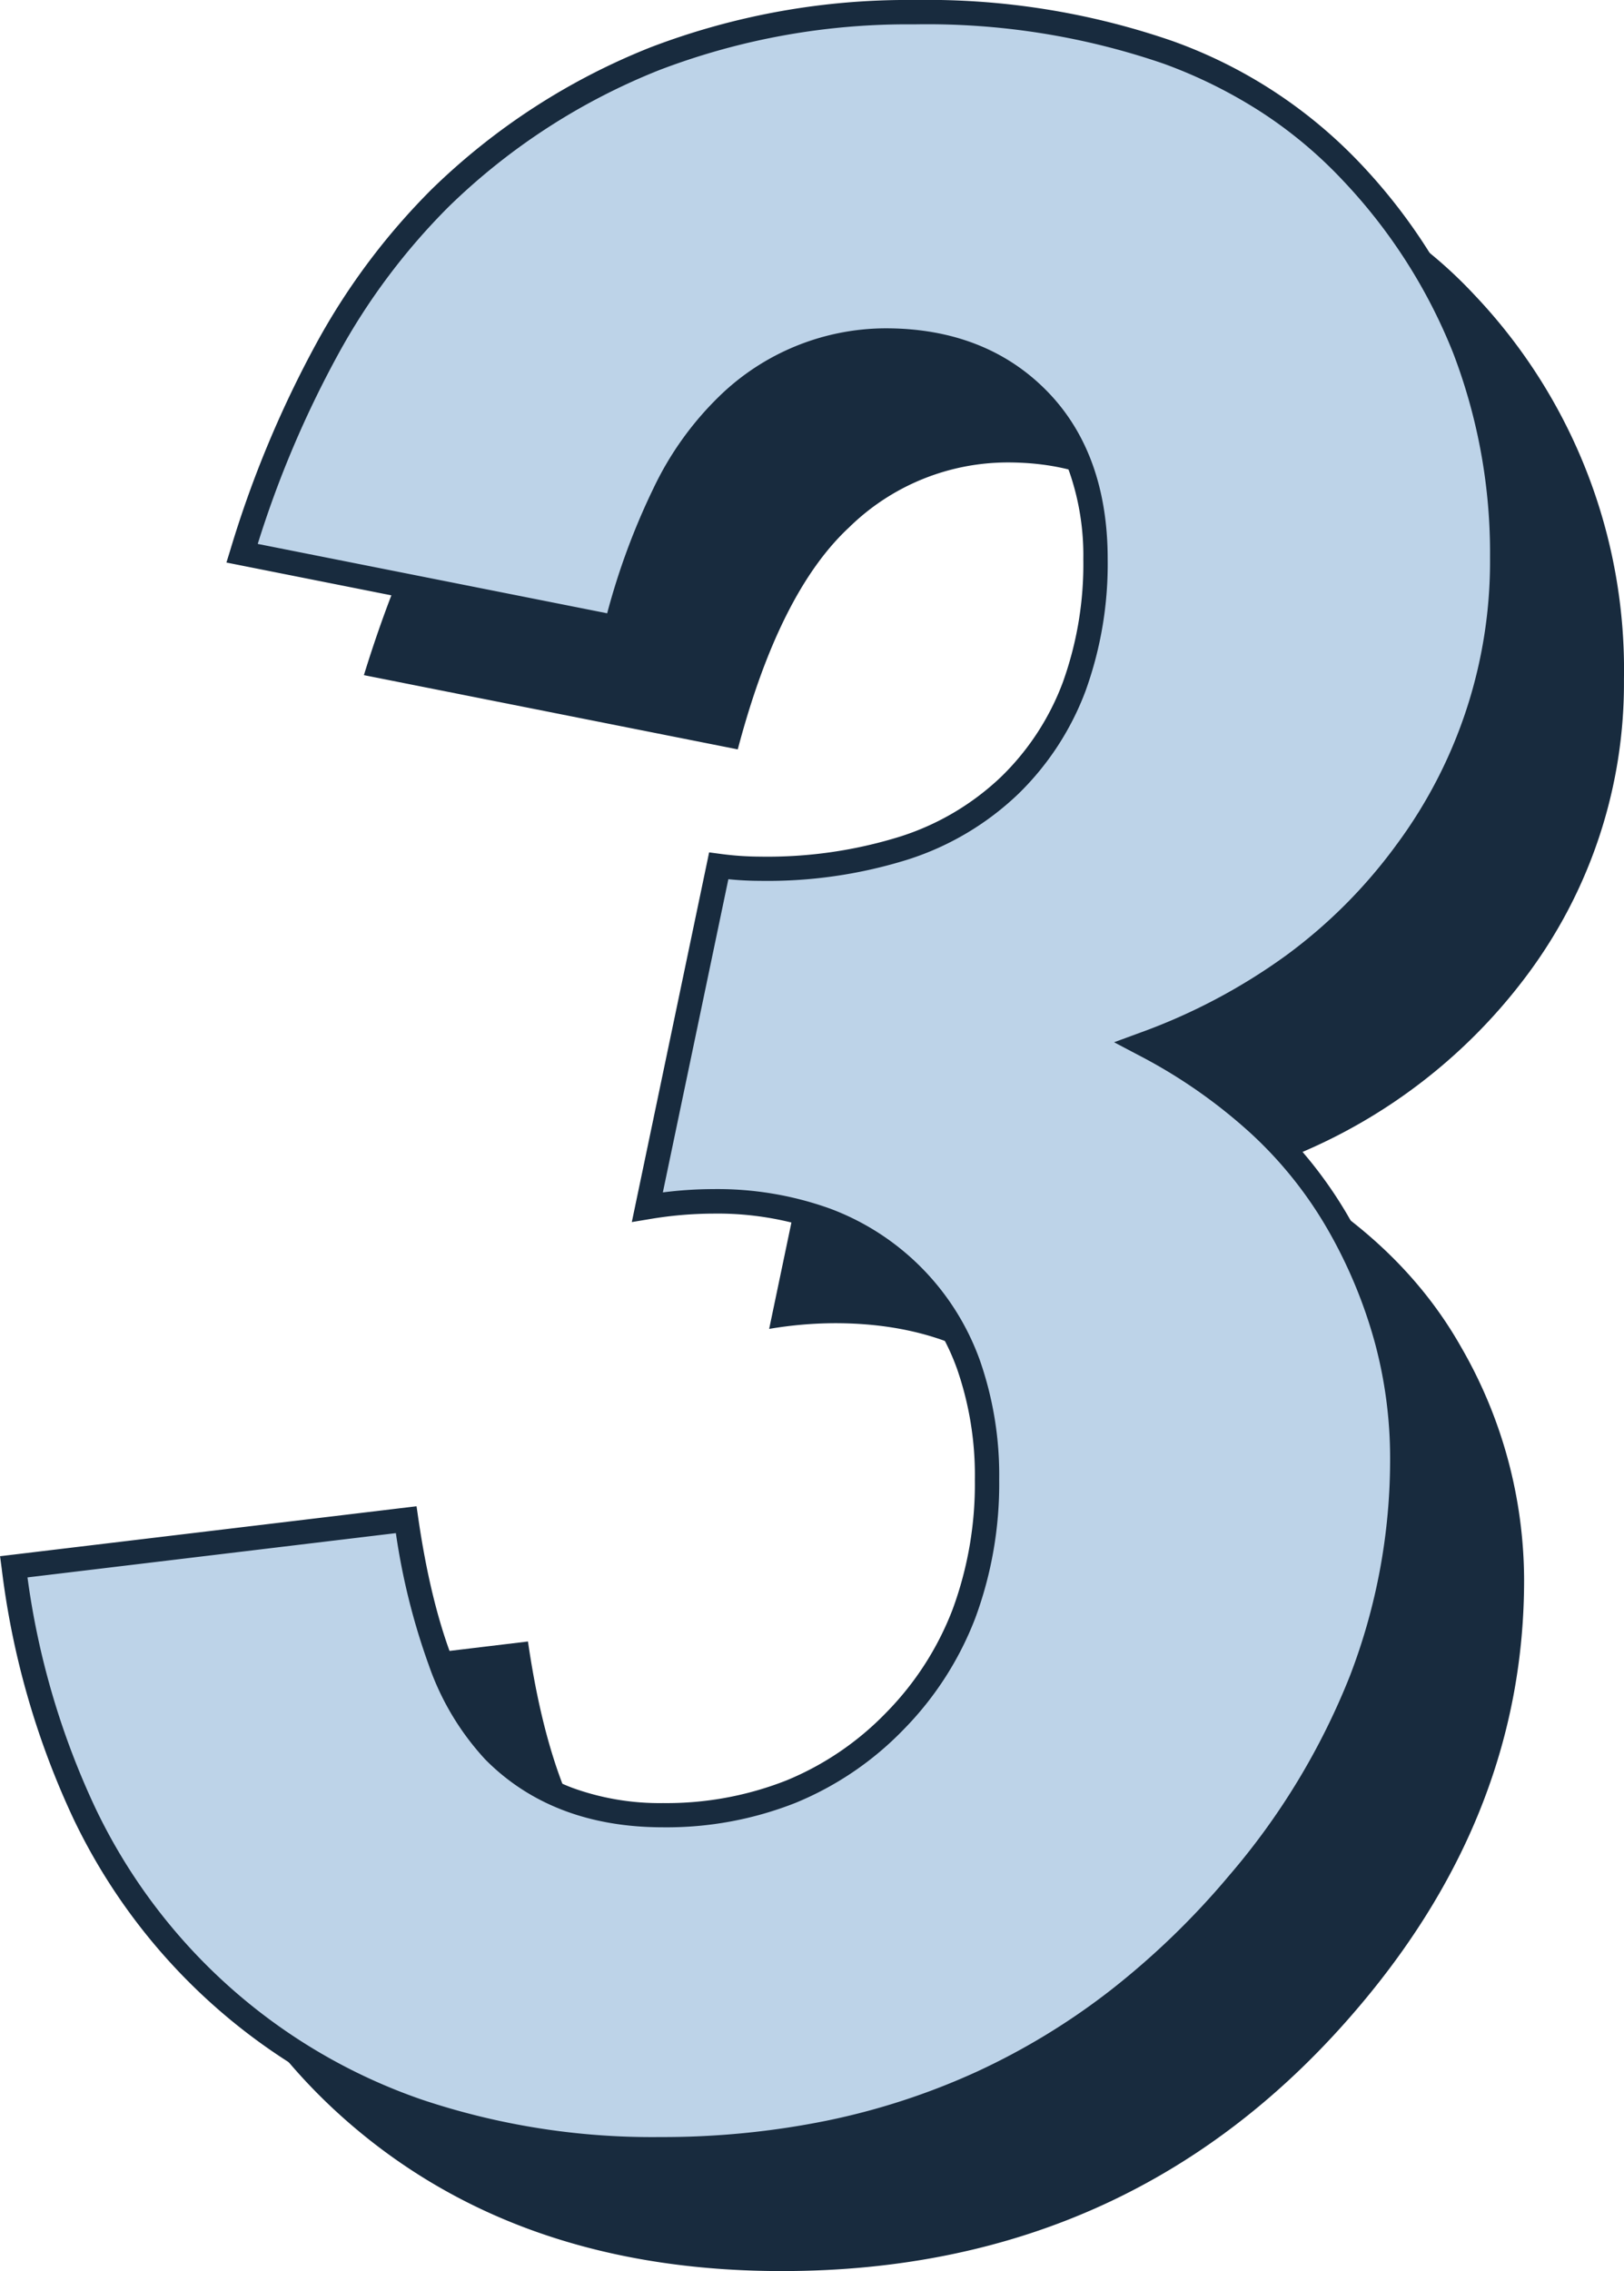
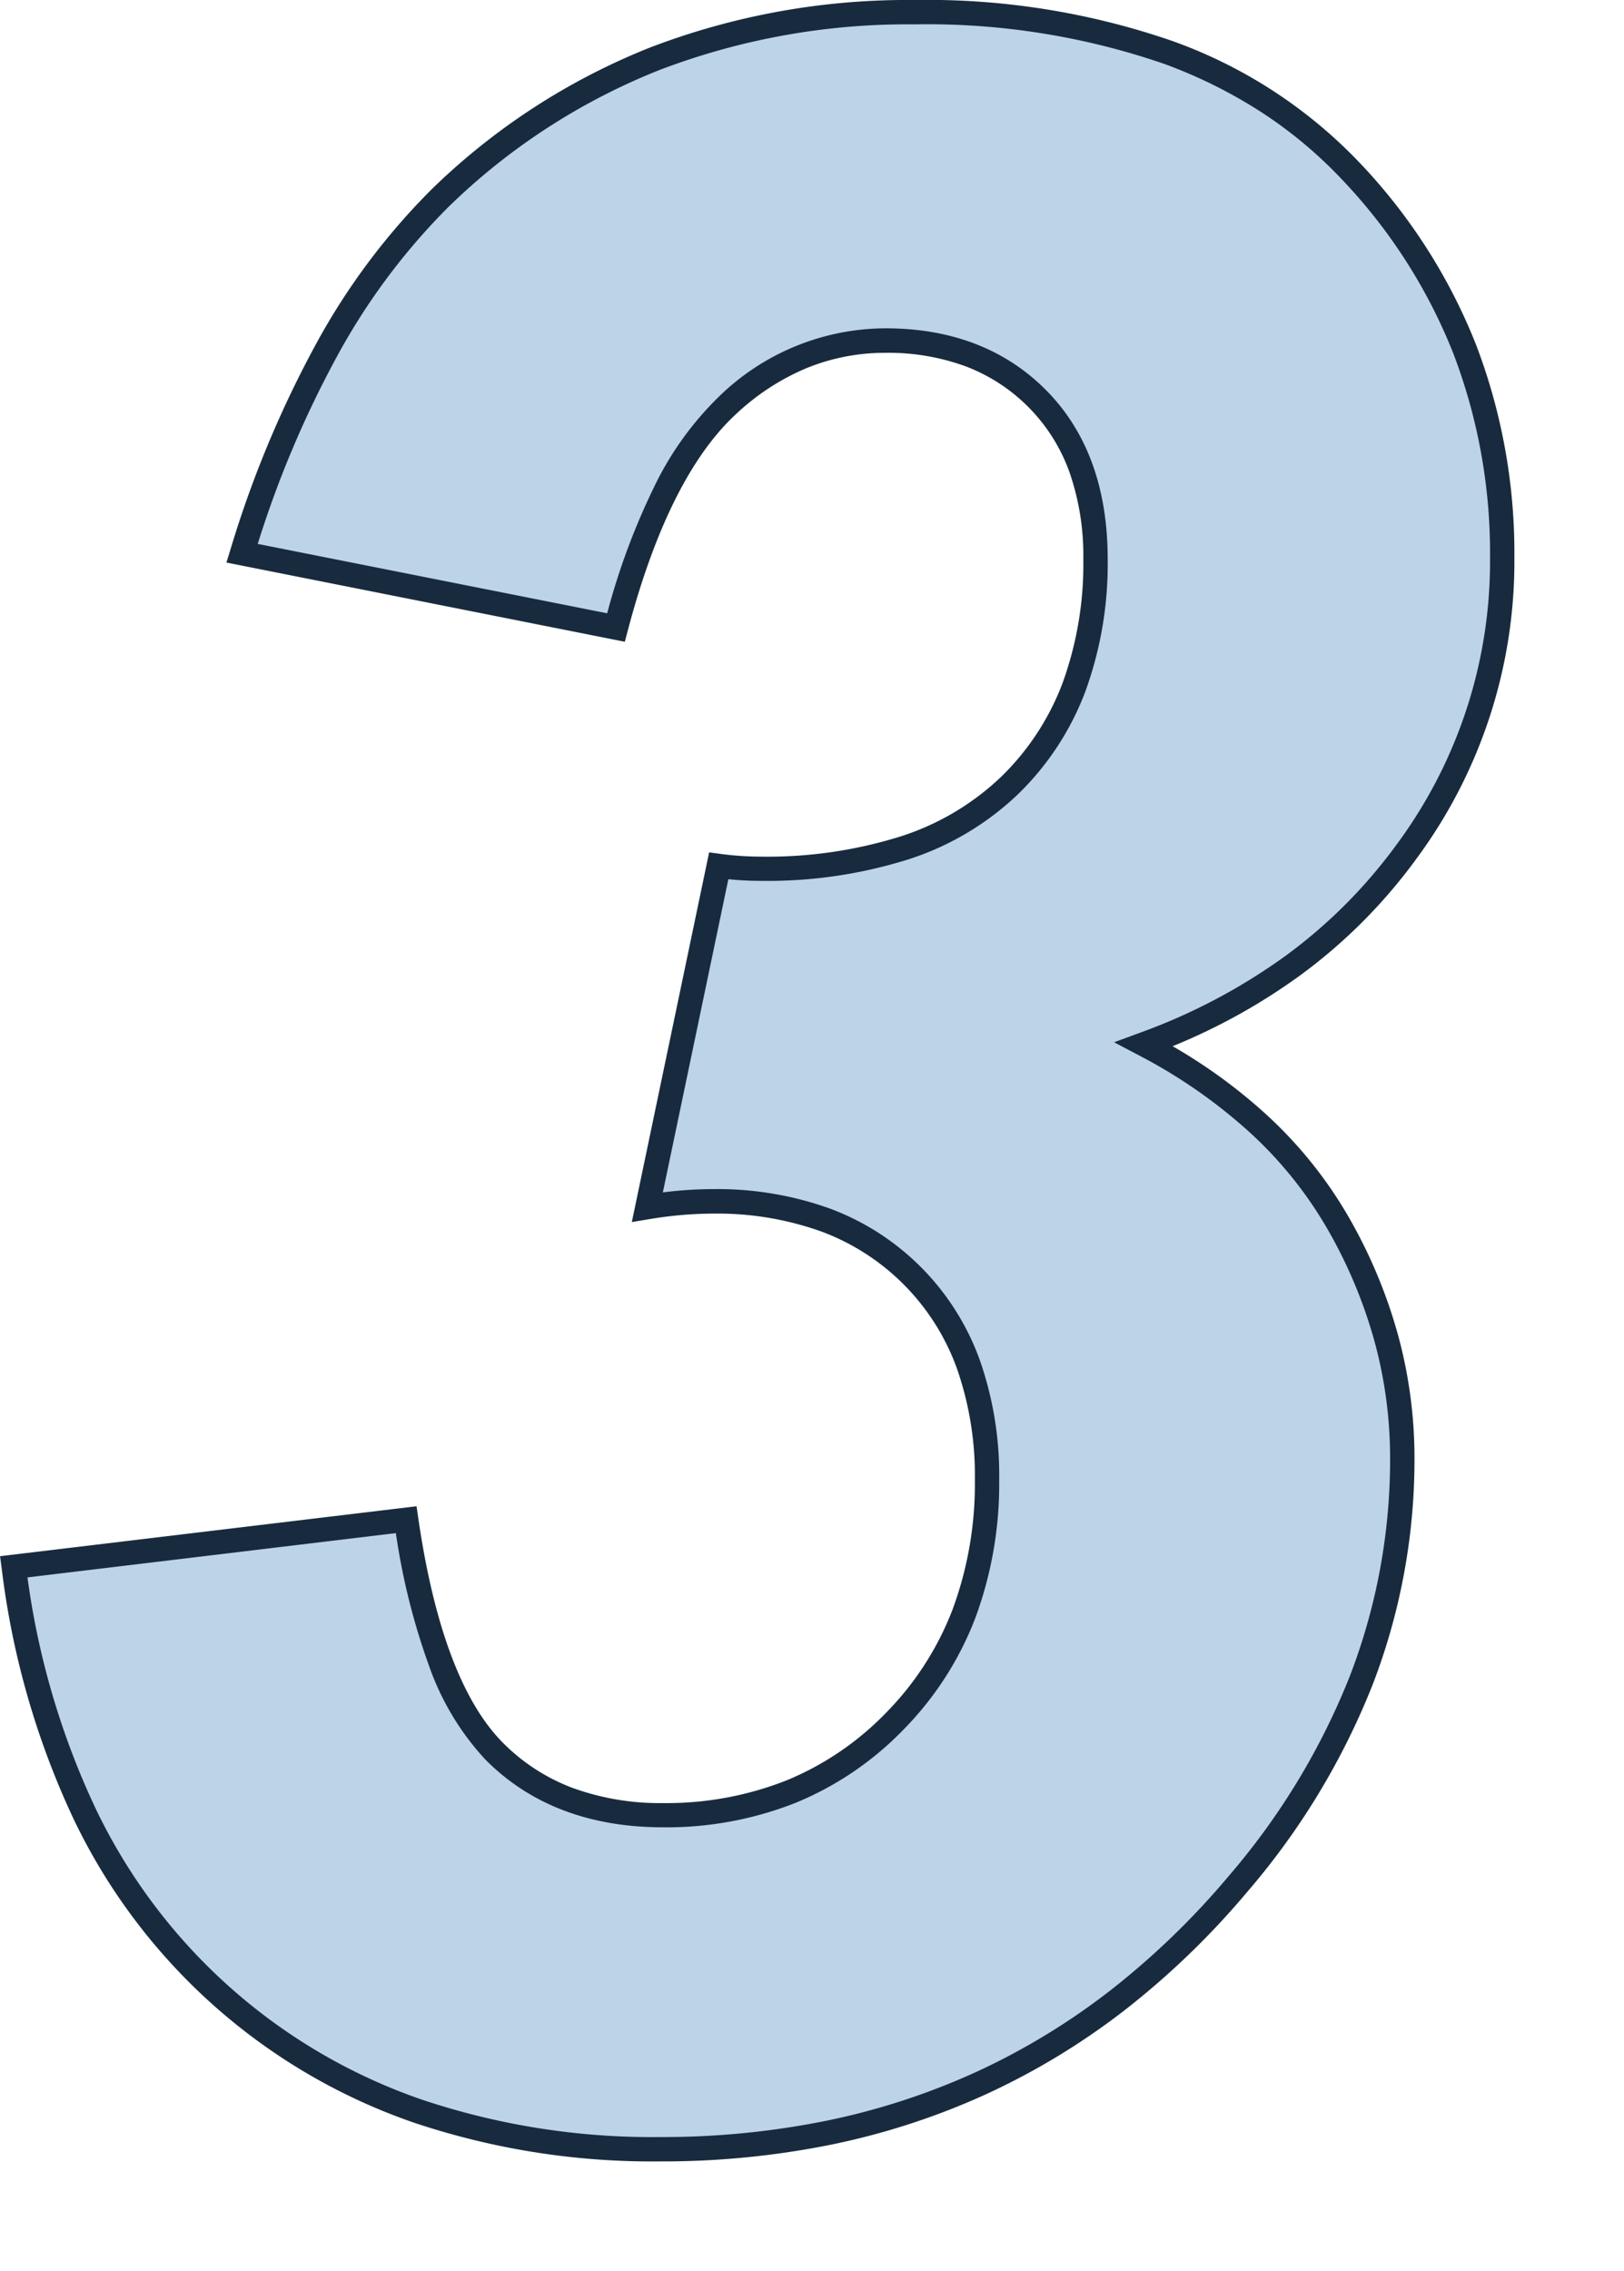
<svg xmlns="http://www.w3.org/2000/svg" width="133.352" height="186.43">
-   <path d="M11.126 138.617l32.227-3.867q1.992 13.711 7.207 18.984t13.887 5.273a25.512 25.512 0 0019.043-7.734q7.559-7.734 7.559-19.8 0-10.547-6.094-16.7t-16.406-6.152a32.808 32.808 0 00-5.391.469l5.859-28.008a25.719 25.719 0 003.4.234q13.477 0 20.508-6.855t7.031-18.574q0-8.32-4.746-13.125t-12.48-4.8a18.61 18.61 0 00-13.008 5.332q-5.742 5.332-9.141 18.223l-30.7-6.094q5.857-18.993 16.284-29.189Q61.985 11 85.071 11q23.672 0 35.977 13.184a44.669 44.669 0 0112.3 31.582 40.023 40.023 0 01-7.852 24.141 45.158 45.158 0 01-21.558 15.82q10.9 5.742 16.055 14.883a38.341 38.341 0 015.156 19.1q0 18.984-13.477 34.922-18.4 21.8-47.461 21.8-21.8 0-35.918-12.48t-17.167-35.335z" fill="#182b3e" />
  <path d="M1.126 128.617l32.227-3.867q1.992 13.711 7.207 18.984t13.887 5.273a25.512 25.512 0 0019.043-7.734q7.559-7.734 7.559-19.8 0-10.547-6.094-16.7t-16.406-6.152a32.808 32.808 0 00-5.391.469l5.859-28.008a25.719 25.719 0 003.4.234q13.477 0 20.508-6.855t7.031-18.574q0-8.32-4.746-13.125t-12.48-4.8a18.61 18.61 0 00-13.008 5.332q-5.742 5.332-9.141 18.223l-30.7-6.094q5.857-18.993 16.284-29.189Q51.985 1 75.071 1q23.672 0 35.977 13.184a44.669 44.669 0 0112.3 31.582 40.023 40.023 0 01-7.852 24.141 45.158 45.158 0 01-21.558 15.82q10.9 5.742 16.055 14.883a38.341 38.341 0 015.156 19.1q0 18.984-13.477 34.922-18.4 21.8-47.461 21.8-21.8 0-35.918-12.48T1.126 128.617z" fill="#bdd3e8" />
  <path d="M54.211 177.43a61.516 61.516 0 01-20.206-3.176 48.463 48.463 0 01-27.967-24.941 67.4 67.4 0 01-5.9-20.564l-.134-1 34.2-4.1.14.965c1.291 8.882 3.622 15.081 6.928 18.425a15.965 15.965 0 005.723 3.723 20.967 20.967 0 007.453 1.253 26.8 26.8 0 0010.127-1.86 24.162 24.162 0 008.2-5.573 24.651 24.651 0 005.45-8.476 29.739 29.739 0 001.824-10.63 26.571 26.571 0 00-1.463-9.105 18.779 18.779 0 00-11.13-11.272 25.351 25.351 0 00-8.907-1.474 31.962 31.962 0 00-5.226.455l-1.443.24 6.349-30.349.921.123a24.838 24.838 0 003.266.226 36.61 36.61 0 0011.548-1.662 21.4 21.4 0 008.262-4.909 21.128 21.128 0 005.036-7.709 28.647 28.647 0 001.693-10.149 20.9 20.9 0 00-1.127-7.1 14.532 14.532 0 00-8.472-8.694 18.414 18.414 0 00-6.628-1.134 17.062 17.062 0 00-6.505 1.258 19.442 19.442 0 00-5.822 3.807c-3.669 3.407-6.648 9.377-8.854 17.745l-.24.909-32.714-6.503.327-1.06a88.521 88.521 0 017.084-16.98 55.186 55.186 0 019.461-12.62l.005-.005A54.527 54.527 0 0153.438 3.877 59.1 59.1 0 0175.071 0a61.666 61.666 0 0121.174 3.357A39.623 39.623 0 01111.778 13.5a46.377 46.377 0 019.429 14.807 47.891 47.891 0 013.144 17.458 41.022 41.022 0 01-8.043 24.729 43.907 43.907 0 01-9.533 9.563 49.6 49.6 0 01-10.487 5.826 43.833 43.833 0 017.792 5.7 35.308 35.308 0 016.783 8.533 41.628 41.628 0 013.962 9.576 38.446 38.446 0 011.324 10.016 51.408 51.408 0 01-3.436 18.583 59.772 59.772 0 01-10.275 16.988 66.712 66.712 0 01-10.016 9.68 58.334 58.334 0 01-11.394 6.93 59.3 59.3 0 01-12.747 4.158 69.77 69.77 0 01-14.07 1.383zM2.257 129.489a64.694 64.694 0 005.584 18.95 46.463 46.463 0 0026.821 23.926 59.528 59.528 0 0019.55 3.065 67.766 67.766 0 0013.663-1.342 57.3 57.3 0 0012.317-4.016 56.333 56.333 0 0011-6.693 64.715 64.715 0 009.715-9.391 57.783 57.783 0 009.939-16.414 49.415 49.415 0 003.3-17.863 36.444 36.444 0 00-1.254-9.5 39.629 39.629 0 00-3.773-9.115 33.31 33.31 0 00-6.4-8.049 43.175 43.175 0 00-9.249-6.44l-1.989-1.048 2.11-.775a48.558 48.558 0 0012-6.342 41.909 41.909 0 009.1-9.128 39.023 39.023 0 007.66-23.552 45.9 45.9 0 00-3.008-16.732 44.387 44.387 0 00-9.028-14.168 36.244 36.244 0 00-6.678-5.613 39.91 39.91 0 00-8.081-4.018A59.69 59.69 0 0075.071 2a57.115 57.115 0 00-20.9 3.74 52.538 52.538 0 00-17.31 11.212 53.2 53.2 0 00-9.11 12.162 85.268 85.268 0 00-6.587 15.536l28.693 5.695a56.889 56.889 0 013.813-10.287 26.183 26.183 0 015.37-7.506 19.661 19.661 0 0113.688-5.6c5.409 0 9.848 1.717 13.192 5.1s5.035 8.034 5.035 13.828a30.629 30.629 0 01-1.823 10.857 23.114 23.114 0 01-5.511 8.433 23.381 23.381 0 01-9.024 5.374 38.586 38.586 0 01-12.182 1.765 26.085 26.085 0 01-2.607-.135l-5.379 25.711a32.745 32.745 0 014.118-.271 27.334 27.334 0 019.609 1.6 20.778 20.778 0 0112.307 12.459 28.554 28.554 0 011.584 9.791 31.725 31.725 0 01-1.955 11.343 26.639 26.639 0 01-5.888 9.161 26.149 26.149 0 01-8.879 6.028 28.783 28.783 0 01-10.879 2.007c-6.031 0-10.943-1.874-14.6-5.57a22.01 22.01 0 01-4.633-7.731 55.046 55.046 0 01-2.707-10.848z" fill="#182b3e" />
</svg>